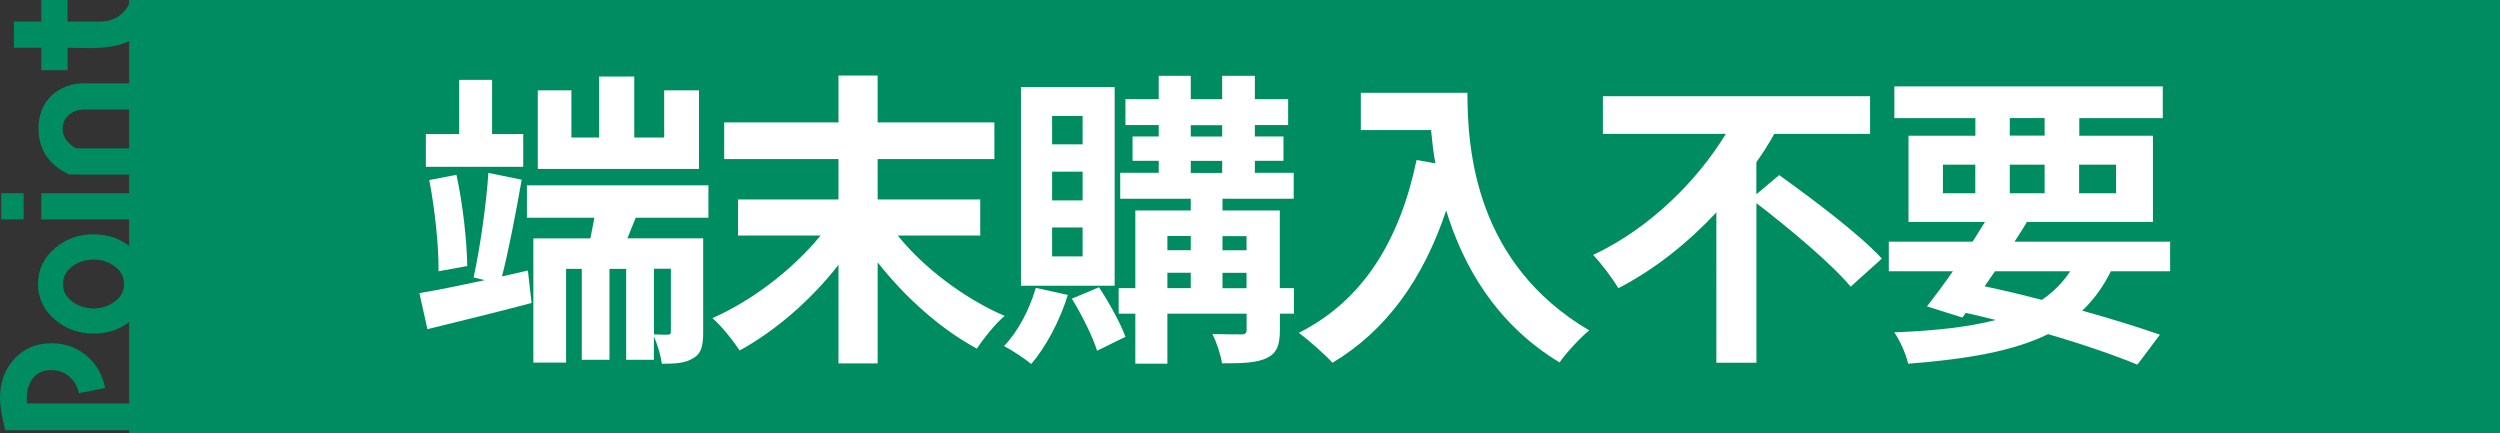
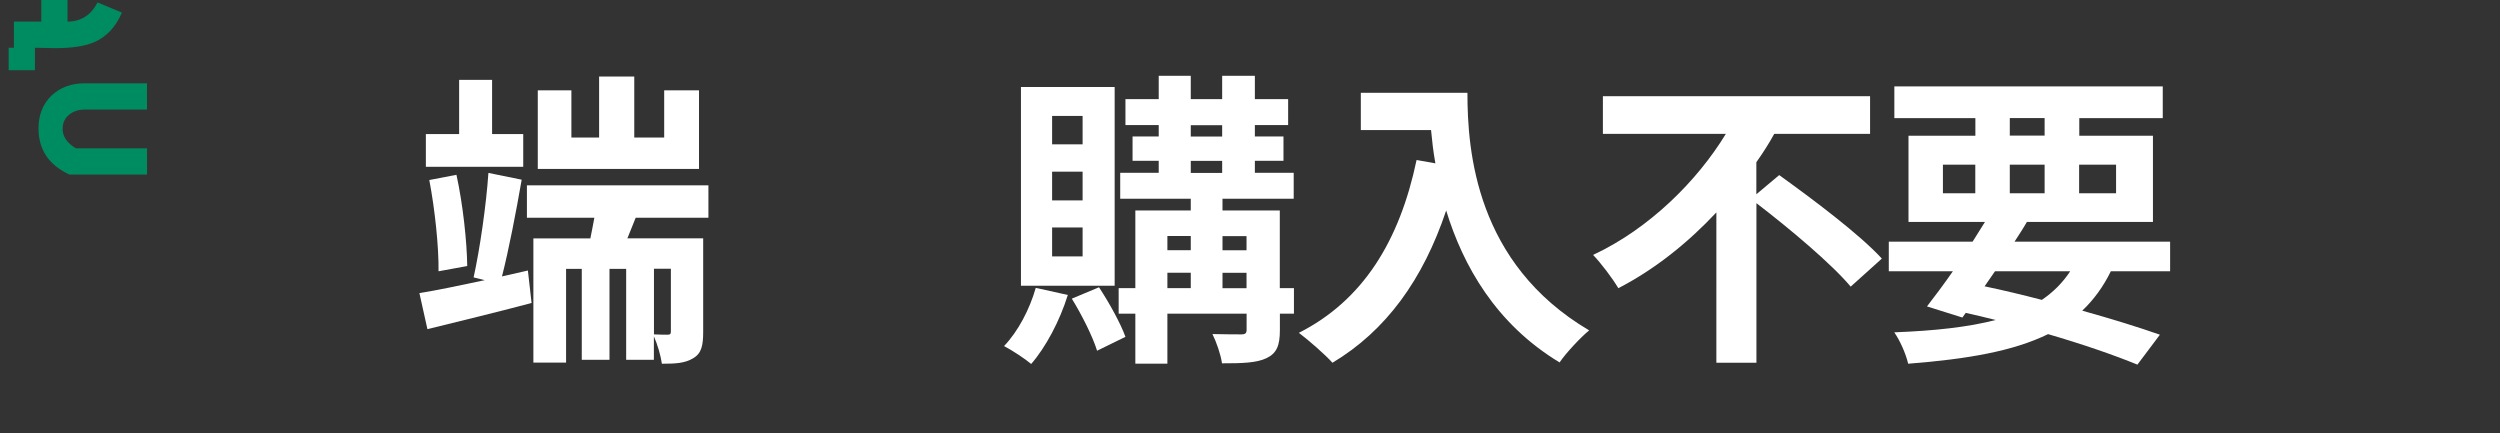
<svg xmlns="http://www.w3.org/2000/svg" viewBox="0 0 305.79 53">
  <rect x="0" y="0" width="305.79" height="53" fill="#333333" stroke="none" />
  <defs>
    <style>.d{fill:#fff;}.e{fill:#008c61;}</style>
  </defs>
  <g id="a" />
  <g id="b">
    <g id="c">
      <g>
-         <rect class="e" x="15.79" width="290" height="53" />
        <g>
          <path class="d" d="M64.57,33.1l.45,3.96c-4.41,1.17-9.08,2.3-12.74,3.2l-.98-4.41c2.15-.34,4.98-.94,7.99-1.58l-1.36-.34c.75-3.39,1.55-8.86,1.81-12.78l4.07,.83c-.68,3.92-1.58,8.59-2.41,11.83l3.17-.72Zm-.57-12.7h-11.91v-4h4.07v-6.63h4.03v6.63h3.81v4Zm-10.36,12.78c.04-3.01-.45-7.61-1.13-11.16l3.32-.64c.79,3.58,1.28,8.14,1.32,11.16l-3.5,.64Zm24.12-6.56l-1.02,2.53h9.27v11.42c0,1.66-.19,2.64-1.21,3.24-1.02,.64-2.26,.68-3.84,.68-.15-1.02-.53-2.34-.98-3.35v2.87h-3.39v-11.12h-2.04v11.12h-3.39v-11.12h-1.92v11.46h-4v-15.19h6.97c.15-.79,.34-1.66,.49-2.53h-8.25v-3.96h22.2v3.96h-8.89Zm7.73-5.96h-19.71V11.05h4.11v5.77h3.39v-7.46h4.3v7.46h3.66v-5.77h4.26v9.61Zm-3.43,12.21h-2.07v8.03c.72,.04,1.43,.04,1.66,.04,.34,0,.41-.11,.41-.41v-7.65Z" />
-           <path class="d" d="M109.8,28.8c3.24,4.03,8.25,7.76,13.08,9.84-1.13,.94-2.6,2.79-3.39,4-4.37-2.34-8.74-6.22-12.14-10.55v12.36h-4.79v-12.06c-3.35,4.3-7.73,8.1-12.1,10.48-.75-1.17-2.22-3.02-3.32-3.96,4.9-2.15,9.91-6.03,13.23-10.1h-10.1v-4.41h12.29v-4.94h-13.98v-4.49h13.98v-5.73h4.79v5.73h14.28v4.49h-14.28v4.94h12.55v4.41h-10.1Z" />
          <path class="d" d="M130.61,36.08c-.98,3.17-2.71,6.41-4.48,8.44-.75-.64-2.37-1.7-3.32-2.19,1.7-1.77,3.13-4.48,3.88-7.12l3.92,.87Zm5.73-1.13h-11.46V10.64h11.46v24.31Zm-3.92-20.77h-3.73v3.47h3.73v-3.47Zm0,6.82h-3.73v3.51h3.73v-3.51Zm0,6.82h-3.73v3.54h3.73v-3.54Zm2,7.31c1.24,1.88,2.64,4.41,3.24,6.07l-3.47,1.7c-.53-1.73-1.88-4.41-3.09-6.37l3.32-1.39Zm23.86,3.24h-1.73v2c0,1.88-.38,2.83-1.62,3.43-1.24,.6-3.02,.64-5.46,.64-.15-1.06-.68-2.6-1.17-3.58,1.47,.04,3.09,.04,3.54,.04,.49,0,.64-.15,.64-.57v-1.96h-9.69v6.11h-3.92v-6.11h-2.04v-3.13h2.04v-9.5h6.78v-1.43h-8.63v-3.17h4.71v-1.47h-3.2v-2.98h3.2v-1.39h-4.07v-3.17h4.07v-2.86h3.92v2.86h3.84v-2.86h4v2.86h4.07v3.17h-4.07v1.39h3.5v2.98h-3.5v1.47h4.75v3.17h-8.71v1.43h7.01v9.5h1.73v3.13Zm-15.49-9.5v1.73h2.86v-1.73h-2.86Zm0,6.37h2.86v-1.88h-2.86v1.88Zm2.86-18.54h3.84v-1.39h-3.84v1.39Zm0,4.45h3.84v-1.47h-3.84v1.47Zm3.88,7.73v1.73h2.94v-1.73h-2.94Zm2.94,6.37v-1.88h-2.94v1.88h2.94Z" />
          <path class="d" d="M179.49,11.35c0,7.12,1.02,20.88,14.89,29.06-.98,.79-2.83,2.75-3.62,3.92-7.8-4.71-11.8-11.83-13.87-18.58-2.83,8.44-7.35,14.7-13.91,18.62-.83-.94-2.94-2.79-4.11-3.66,7.84-3.96,12.32-11.23,14.4-21.14l2.3,.41c-.26-1.43-.41-2.79-.53-4.07h-8.59v-4.56h13.04Z" />
          <path class="d" d="M217.63,21.42c4.03,2.9,9.84,7.24,12.55,10.21l-3.81,3.43c-2.34-2.79-7.46-7.09-11.53-10.21v19.52h-4.9V25.98c-3.43,3.66-7.46,6.93-11.99,9.27-.72-1.21-2.11-3.05-3.09-4.07,6.86-3.2,12.74-9.05,16.24-14.81h-15.04v-4.6h32.68v4.6h-11.72c-.64,1.17-1.39,2.34-2.19,3.47v3.92l2.79-2.34Z" />
          <path class="d" d="M258.19,33.18c-.94,1.92-2.11,3.5-3.5,4.82,3.66,1.02,6.94,2.04,9.5,2.94l-2.75,3.66c-2.86-1.17-6.67-2.49-10.93-3.73-4.22,2.07-9.8,3.05-17.11,3.62-.3-1.28-1.02-2.86-1.7-3.84,4.97-.19,9.05-.64,12.4-1.51-1.21-.3-2.41-.6-3.66-.87l-.41,.57-4.33-1.36c.94-1.21,2.04-2.68,3.17-4.3h-7.84v-3.62h10.25c.53-.83,1.02-1.62,1.51-2.41h-9.35v-10.55h8.18v-2.15h-9.91v-3.88h32.83v3.88h-10.21v2.15h9.01v10.55h-15.42c-.45,.79-.98,1.58-1.51,2.41h19.03v3.62h-7.24Zm-20.54-9.54h3.96v-3.5h-3.96v3.5Zm5.09,11.38c2.34,.49,4.71,1.06,7.01,1.66,1.39-.94,2.56-2.11,3.47-3.5h-9.2l-1.28,1.85Zm3.09-18.43h4.26v-2.15h-4.26v2.15Zm4.26,7.05v-3.5h-4.26v3.5h4.26Zm4.22-3.5v3.5h4.52v-3.5h-4.52Z" />
        </g>
        <g>
-           <path class="e" d="M10.57,43.5c1.22,1.01,1.97,2.34,2.29,3.97l-3.21,.62c-.16-.83-.57-1.51-1.19-2.04s-1.33-.78-2.18-.78c-.99,0-1.74,.34-2.27,1.01-.48,.62-.73,1.42-.73,2.43,0,.21,0,.44,.02,.64h14.68v3.28H.64c-.44-1.77-.64-3.07-.64-3.92,0-1.9,.57-3.49,1.7-4.75,1.17-1.31,2.68-1.97,4.59-1.97,1.65,0,3.07,.5,4.29,1.51Z" />
-           <path class="e" d="M16.12,30.33c1.4,1.17,2.11,2.64,2.11,4.4s-.71,3.23-2.11,4.4c-1.31,1.12-2.87,1.67-4.68,1.67s-3.37-.55-4.68-1.67c-1.4-1.17-2.11-2.64-2.11-4.4s.71-3.23,2.11-4.4c1.31-1.12,2.87-1.67,4.68-1.67s3.37,.55,4.68,1.67Zm-7.2,2.2c-.8,.57-1.22,1.31-1.22,2.22s.41,1.63,1.24,2.2c.73,.53,1.56,.78,2.5,.78s1.77-.25,2.5-.78c.83-.57,1.24-1.31,1.24-2.2s-.41-1.65-1.22-2.22c-.73-.53-1.58-.78-2.52-.78s-1.79,.25-2.52,.78Z" />
-           <path class="e" d="M2.89,26.84H.14v-3.21H2.89v3.21Zm15.09,0H5.05v-3.21h12.93v3.21Z" />
          <path class="e" d="M17.98,13.4h-7.61c-.76,0-1.4,.21-1.93,.64s-.78,1.01-.78,1.74c0,.92,.53,1.7,1.61,2.36h8.71v3.21H8.49c-2.52-1.17-3.78-3.05-3.78-5.64,0-1.65,.53-2.98,1.58-4.01,1.08-1.01,2.43-1.51,4.08-1.51h7.61v3.21Z" />
-           <path class="e" d="M8.26,2.64h3.99c1.63,0,2.87-.78,3.67-2.34l2.98,1.24c-.76,1.77-1.88,2.96-3.39,3.62-1.12,.48-2.71,.73-4.75,.73-.34,0-1.19-.02-2.5-.05v2.75h-3.21v-2.75H1.7V2.64h3.35V0h3.21V2.64Z" />
+           <path class="e" d="M8.26,2.64c1.63,0,2.87-.78,3.67-2.34l2.98,1.24c-.76,1.77-1.88,2.96-3.39,3.62-1.12,.48-2.71,.73-4.75,.73-.34,0-1.19-.02-2.5-.05v2.75h-3.21v-2.75H1.7V2.64h3.35V0h3.21V2.64Z" />
        </g>
      </g>
    </g>
  </g>
</svg>